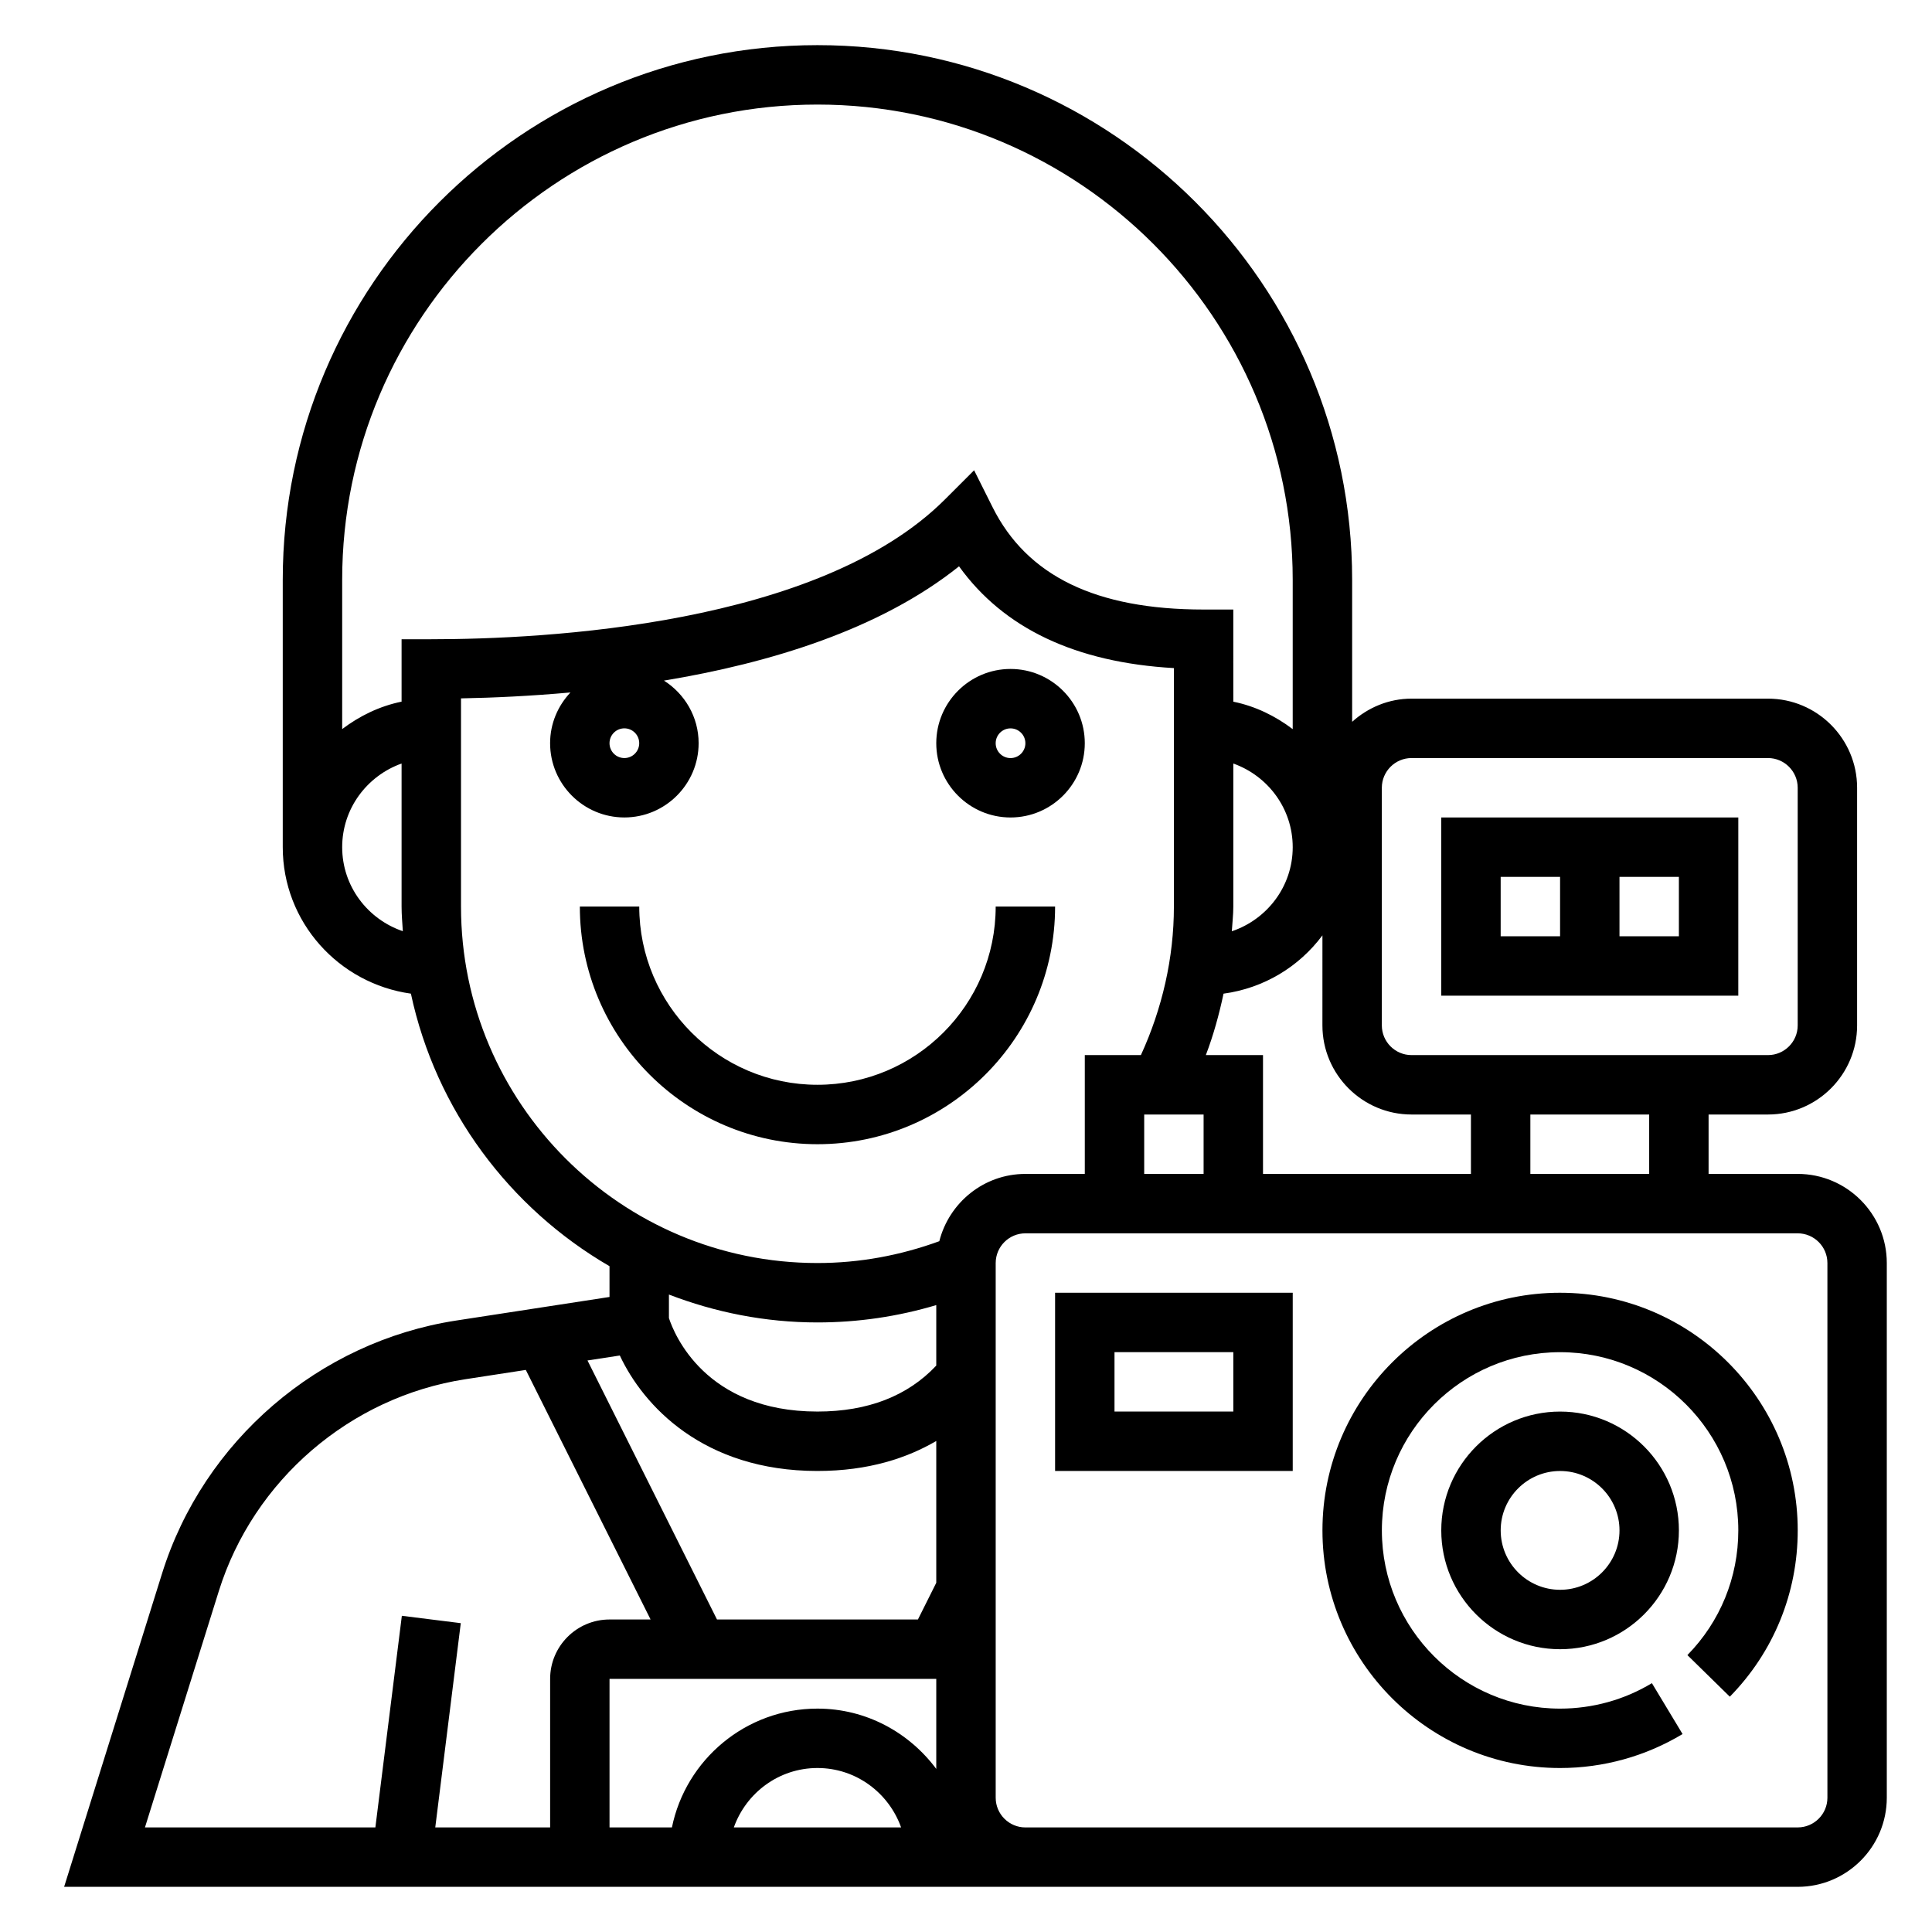
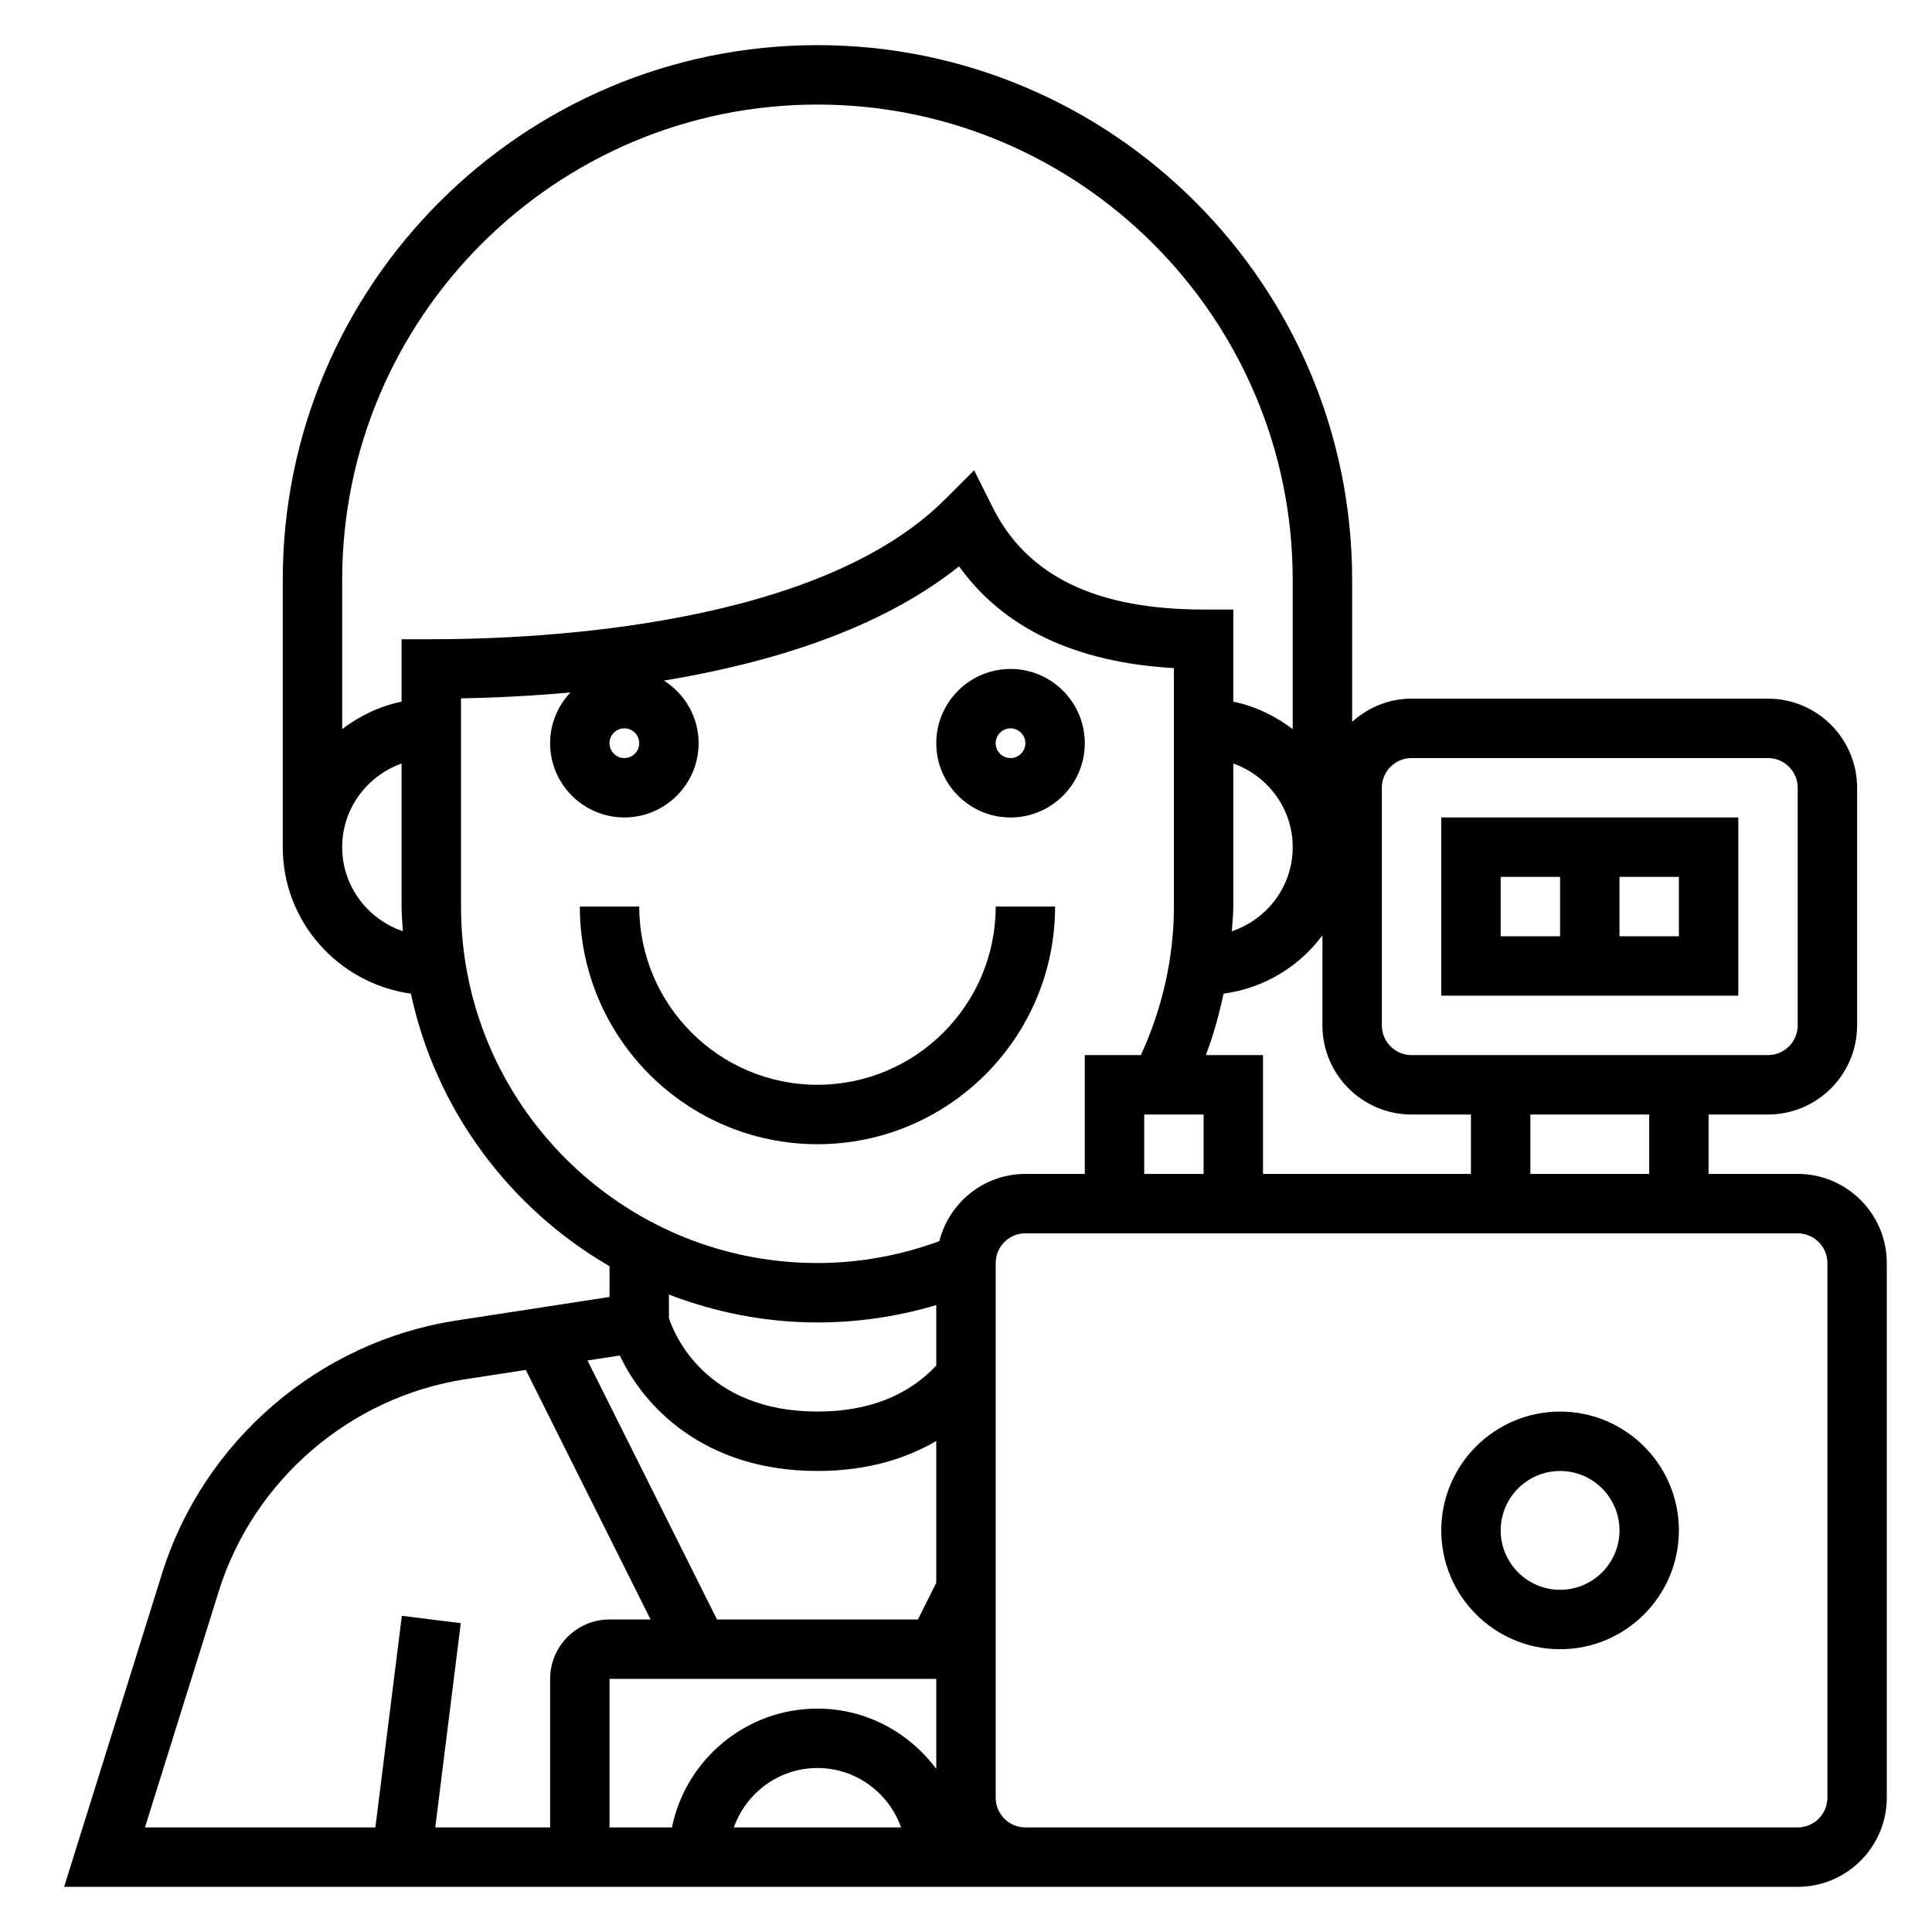
<svg xmlns="http://www.w3.org/2000/svg" fill="#000000" width="800px" height="800px" version="1.1" viewBox="144 144 512 512">
  <g>
    <path d="m620.41 455.1h-23.617v-15.742h15.742c13.02 0 23.617-10.598 23.617-23.617v-62.977c0-13.02-10.598-23.617-23.617-23.617h-94.461c-6.07 0-11.555 2.371-15.742 6.141v-37.625c0-78.129-63.566-141.7-141.7-141.7-78.133-0.004-141.7 63.562-141.7 141.7v70.848c0 19.852 14.832 36.148 33.961 38.816 6.598 30.828 26.145 56.852 52.633 72.227v8.156l-40.645 6.25c-36.375 5.598-66.961 31.906-77.934 67.031l-25.953 83.039h459.41c13.02 0 23.617-10.598 23.617-23.617v-141.7c0-13.02-10.598-23.617-23.617-23.617zm-39.359 0h-31.488v-15.742h31.488zm-110.21-70.848v-37.91c9.141 3.258 15.742 11.918 15.742 22.168 0 10.391-6.793 19.137-16.137 22.285 0.125-2.18 0.395-4.356 0.395-6.543zm-23.617 55.105h15.742v15.742h-15.742zm16.336-15.746c2.016-5.281 3.512-10.738 4.691-16.281 10.723-1.457 20.035-7.156 26.207-15.453l-0.004 23.863c0 13.02 10.598 23.617 23.617 23.617h15.742v15.742h-55.105v-31.488zm46.641-70.848c0-4.336 3.535-7.871 7.871-7.871h94.465c4.336 0 7.871 3.535 7.871 7.871v62.977c0 4.344-3.535 7.871-7.871 7.871h-94.465c-4.336 0-7.871-3.527-7.871-7.871zm-275.52 15.746c0-10.25 6.606-18.91 15.742-22.168v37.91c0 2.203 0.203 4.352 0.332 6.527-9.312-3.164-16.074-11.902-16.074-22.27zm15.742-55.105v16.539c-5.848 1.195-11.148 3.793-15.742 7.273v-39.555c0-69.445 56.504-125.95 125.95-125.95 69.445 0 125.95 56.504 125.95 125.95v39.566c-4.598-3.481-9.895-6.086-15.742-7.273l-0.004-24.422h-7.871c-28.504 0-46.809-8.871-55.93-27.137l-4.887-9.77-7.723 7.723c-33.453 33.449-106.35 37.055-136.14 37.055zm62.977 27.551c0 2.172-1.762 3.938-3.938 3.938-2.172 0-3.934-1.762-3.934-3.938 0-2.172 1.762-3.938 3.938-3.938 2.172 0.004 3.934 1.766 3.934 3.938zm-47.23 43.297v-55.176c8.715-0.156 18.578-0.629 29-1.566-3.316 3.527-5.387 8.234-5.387 13.445 0 10.848 8.832 19.68 19.68 19.68s19.68-8.832 19.68-19.68c0-6.984-3.684-13.09-9.188-16.586 28.141-4.66 57.293-13.562 78.199-30.285 11.816 16.438 30.898 25.48 56.938 26.969l0.004 63.199c0 13.609-3.109 27.078-8.746 39.359h-14.867v31.488h-15.742c-11.012 0-20.215 7.613-22.812 17.832-10.332 3.769-21.148 5.785-32.297 5.785-52.086 0-94.461-42.375-94.461-94.465zm125.95 121.64c-7.531 8.02-18.074 12.184-31.488 12.184-29.742 0-37.992-20.586-39.359-24.773v-6.234c12.242 4.707 25.484 7.391 39.359 7.391 10.785 0 21.324-1.566 31.488-4.598zm-31.488 27.93c13.578 0 23.797-3.449 31.488-7.949v37.582l-4.863 9.727h-53.246l-34.32-68.645 8.566-1.316c6.184 13.219 22.055 30.602 52.375 30.602zm31.488 55.102v23.859c-7.18-9.641-18.57-15.984-31.488-15.984-19.004 0-34.906 13.547-38.566 31.488h-16.535v-39.359zm-31.488 23.617c10.25 0 18.91 6.606 22.168 15.742h-44.328c3.254-9.137 11.914-15.742 22.16-15.742zm-158.65-46.863c9.188-29.418 34.824-51.469 65.297-56.16l16.066-2.473 33.062 66.133-10.875 0.004c-8.684 0-15.742 7.062-15.742 15.742v39.359h-30.441l6.762-54.129-15.617-1.953-7.016 56.086h-61.066zm426.3 54.734c0 4.344-3.535 7.871-7.871 7.871l-196.8 0.004h-7.871c-4.336 0-7.871-3.527-7.871-7.871v-141.7c0-4.344 3.535-7.871 7.871-7.871h204.67c4.336 0 7.871 3.527 7.871 7.871z" />
    <path d="m525.95 549.57c0 17.367 14.121 31.488 31.488 31.488s31.488-14.121 31.488-31.488c0-17.367-14.121-31.488-31.488-31.488-17.363 0-31.488 14.125-31.488 31.488zm47.234 0c0 8.684-7.062 15.742-15.742 15.742-8.684 0-15.742-7.062-15.742-15.742 0-8.684 7.062-15.742 15.742-15.742 8.68 0 15.742 7.059 15.742 15.742z" />
-     <path d="m557.44 486.59c-34.723 0-62.977 28.254-62.977 62.977s28.254 62.977 62.977 62.977c11.461 0 22.688-3.117 32.457-9.004l-8.125-13.484c-7.32 4.414-15.734 6.746-24.332 6.746-26.047 0-47.23-21.184-47.23-47.23 0-26.047 21.184-47.23 47.23-47.23s47.23 21.184 47.23 47.23c0 12.438-4.793 24.176-13.492 33.047l11.242 11.02c11.605-11.824 17.996-27.484 17.996-44.07 0-34.723-28.25-62.977-62.977-62.977z" />
-     <path d="m423.61 533.82h62.977v-47.23h-62.977zm15.746-31.488h31.488v15.742h-31.488z" />
    <path d="m604.67 360.64h-78.723v47.23h78.719zm-62.977 15.746h15.742v15.742h-15.742zm47.23 15.742h-15.742v-15.742h15.742z" />
    <path d="m411.8 360.64c10.848 0 19.68-8.832 19.68-19.68 0.004-10.848-8.832-19.68-19.68-19.68-10.848 0-19.68 8.832-19.68 19.68 0 10.848 8.832 19.68 19.68 19.68zm0-23.613c2.172 0 3.938 1.762 3.938 3.938 0 2.172-1.762 3.934-3.938 3.934-2.172 0-3.934-1.762-3.934-3.938 0-2.172 1.762-3.934 3.934-3.934z" />
    <path d="m423.61 384.25h-15.742c0 26.047-21.184 47.23-47.23 47.23s-47.23-21.184-47.23-47.23h-15.742c0 34.723 28.254 62.977 62.977 62.977 34.719 0 62.969-28.254 62.969-62.977z" />
  </g>
</svg>